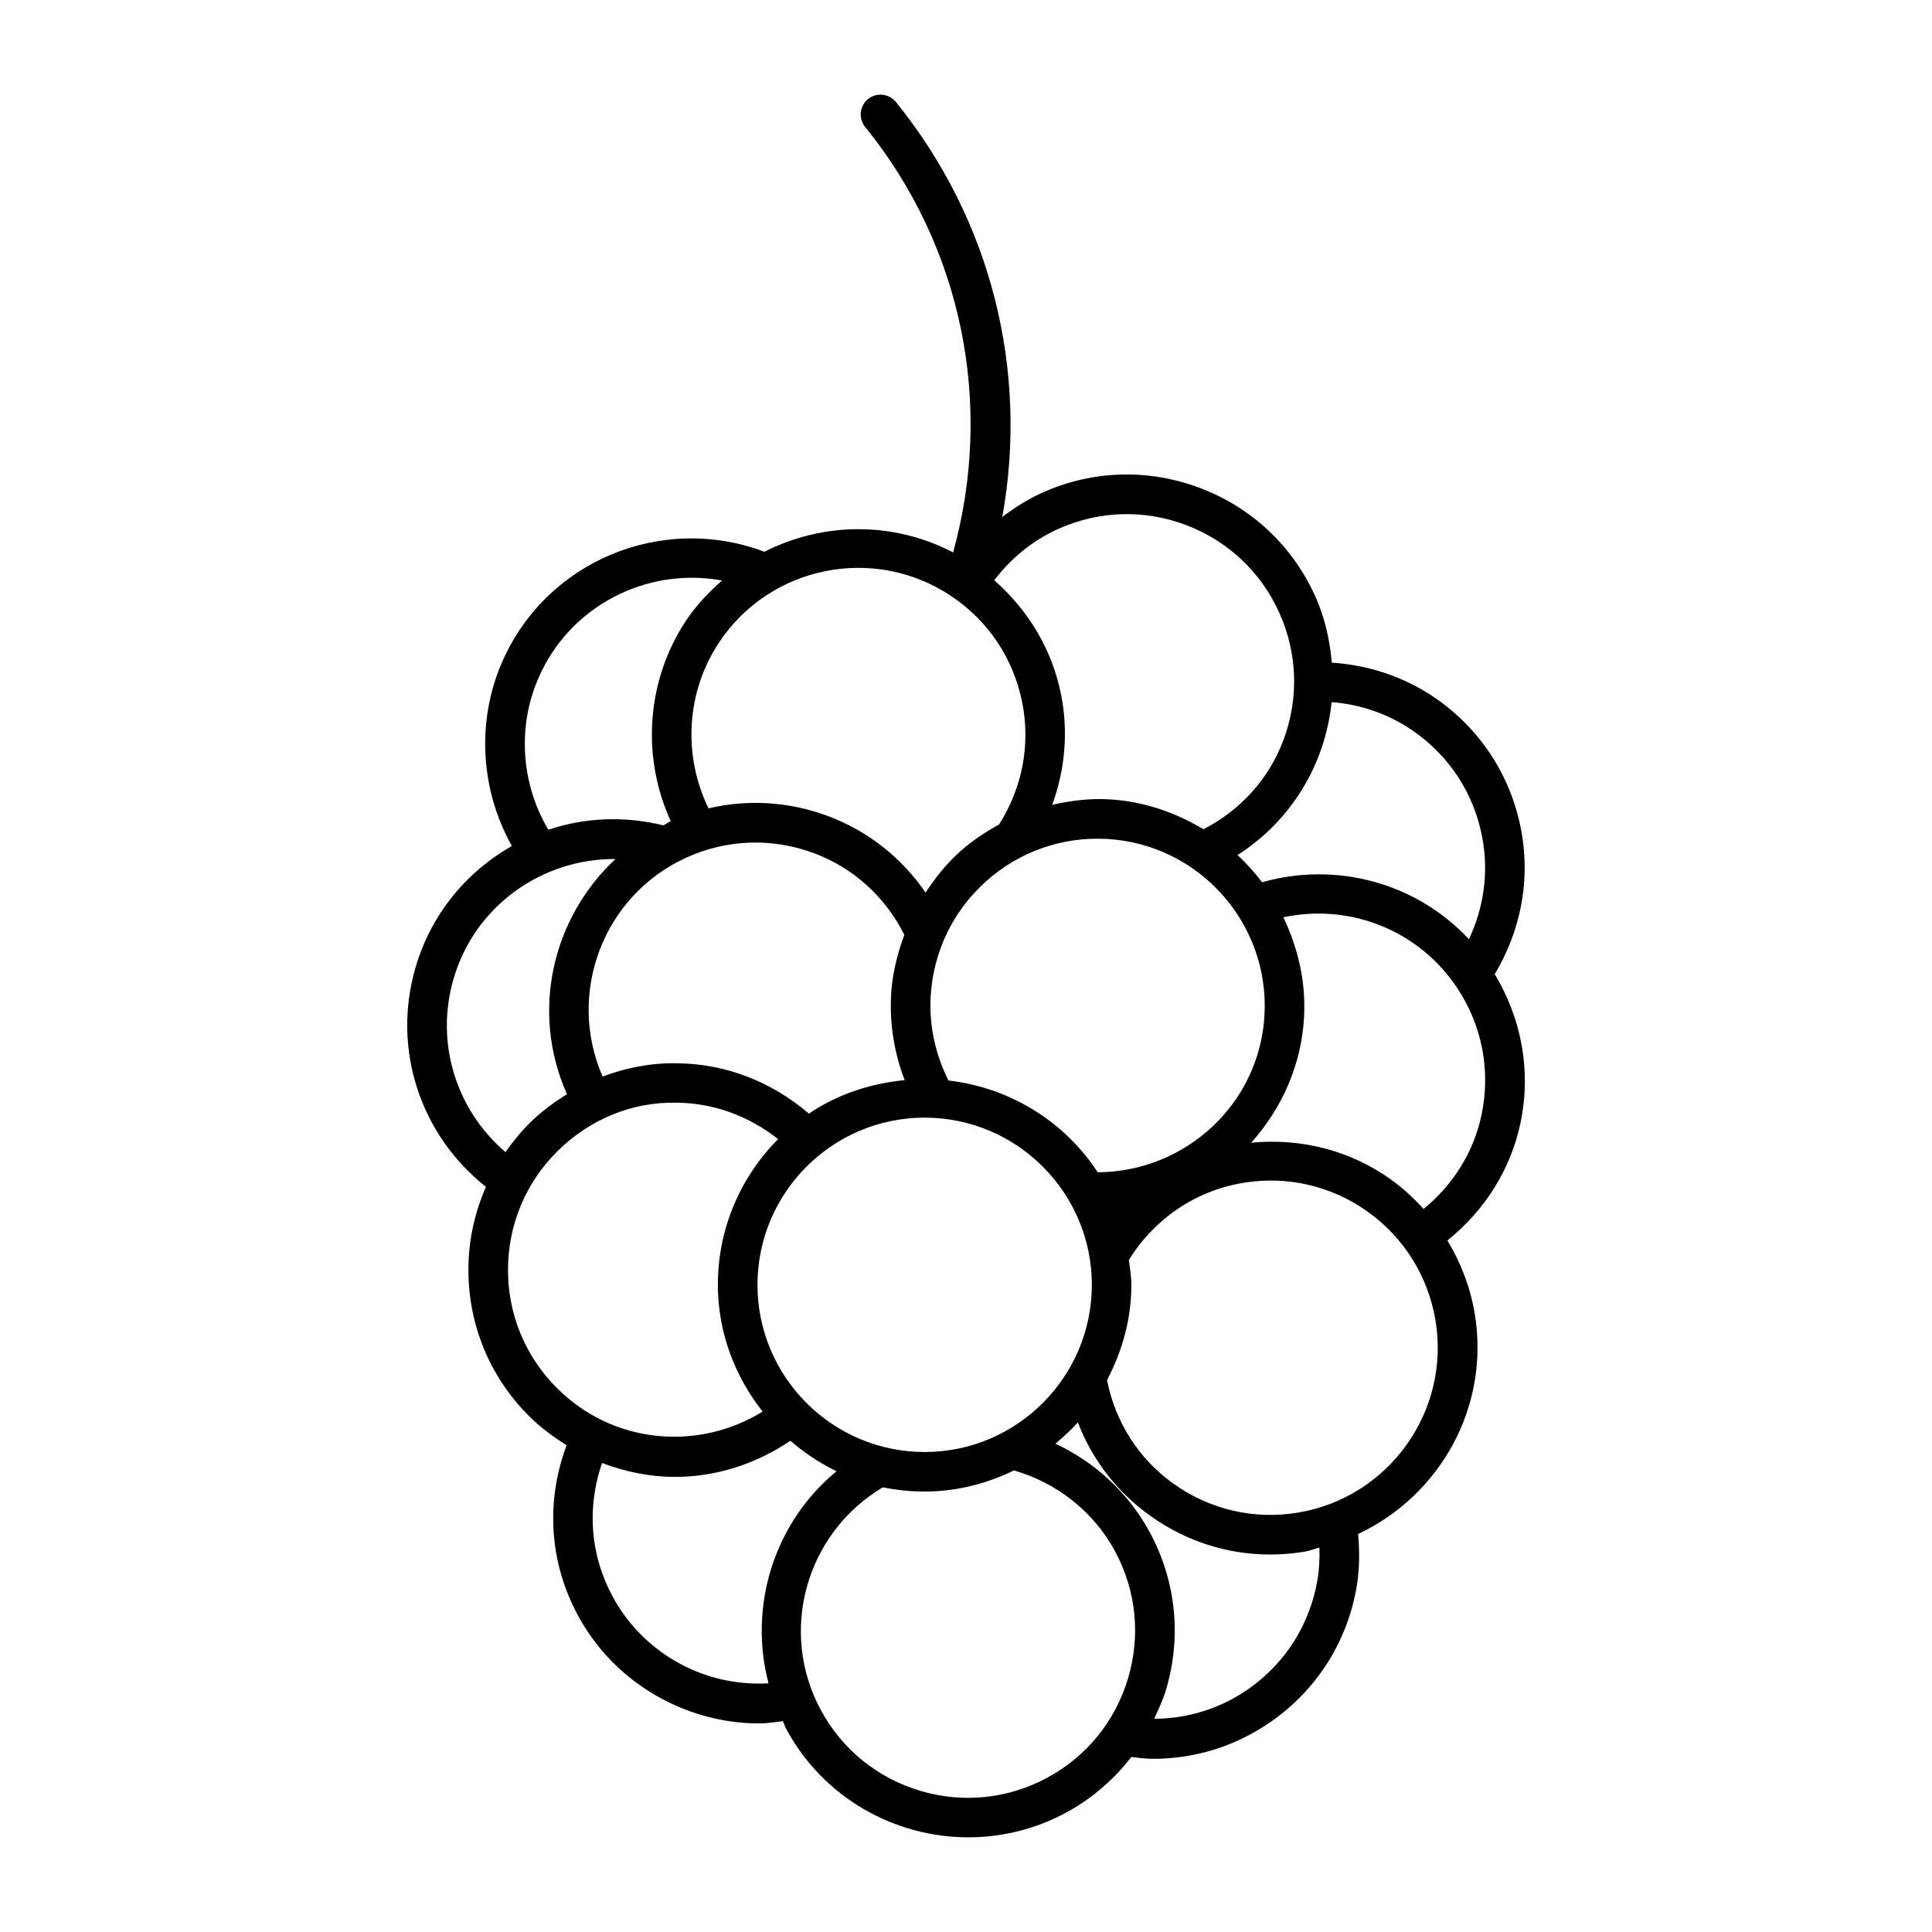
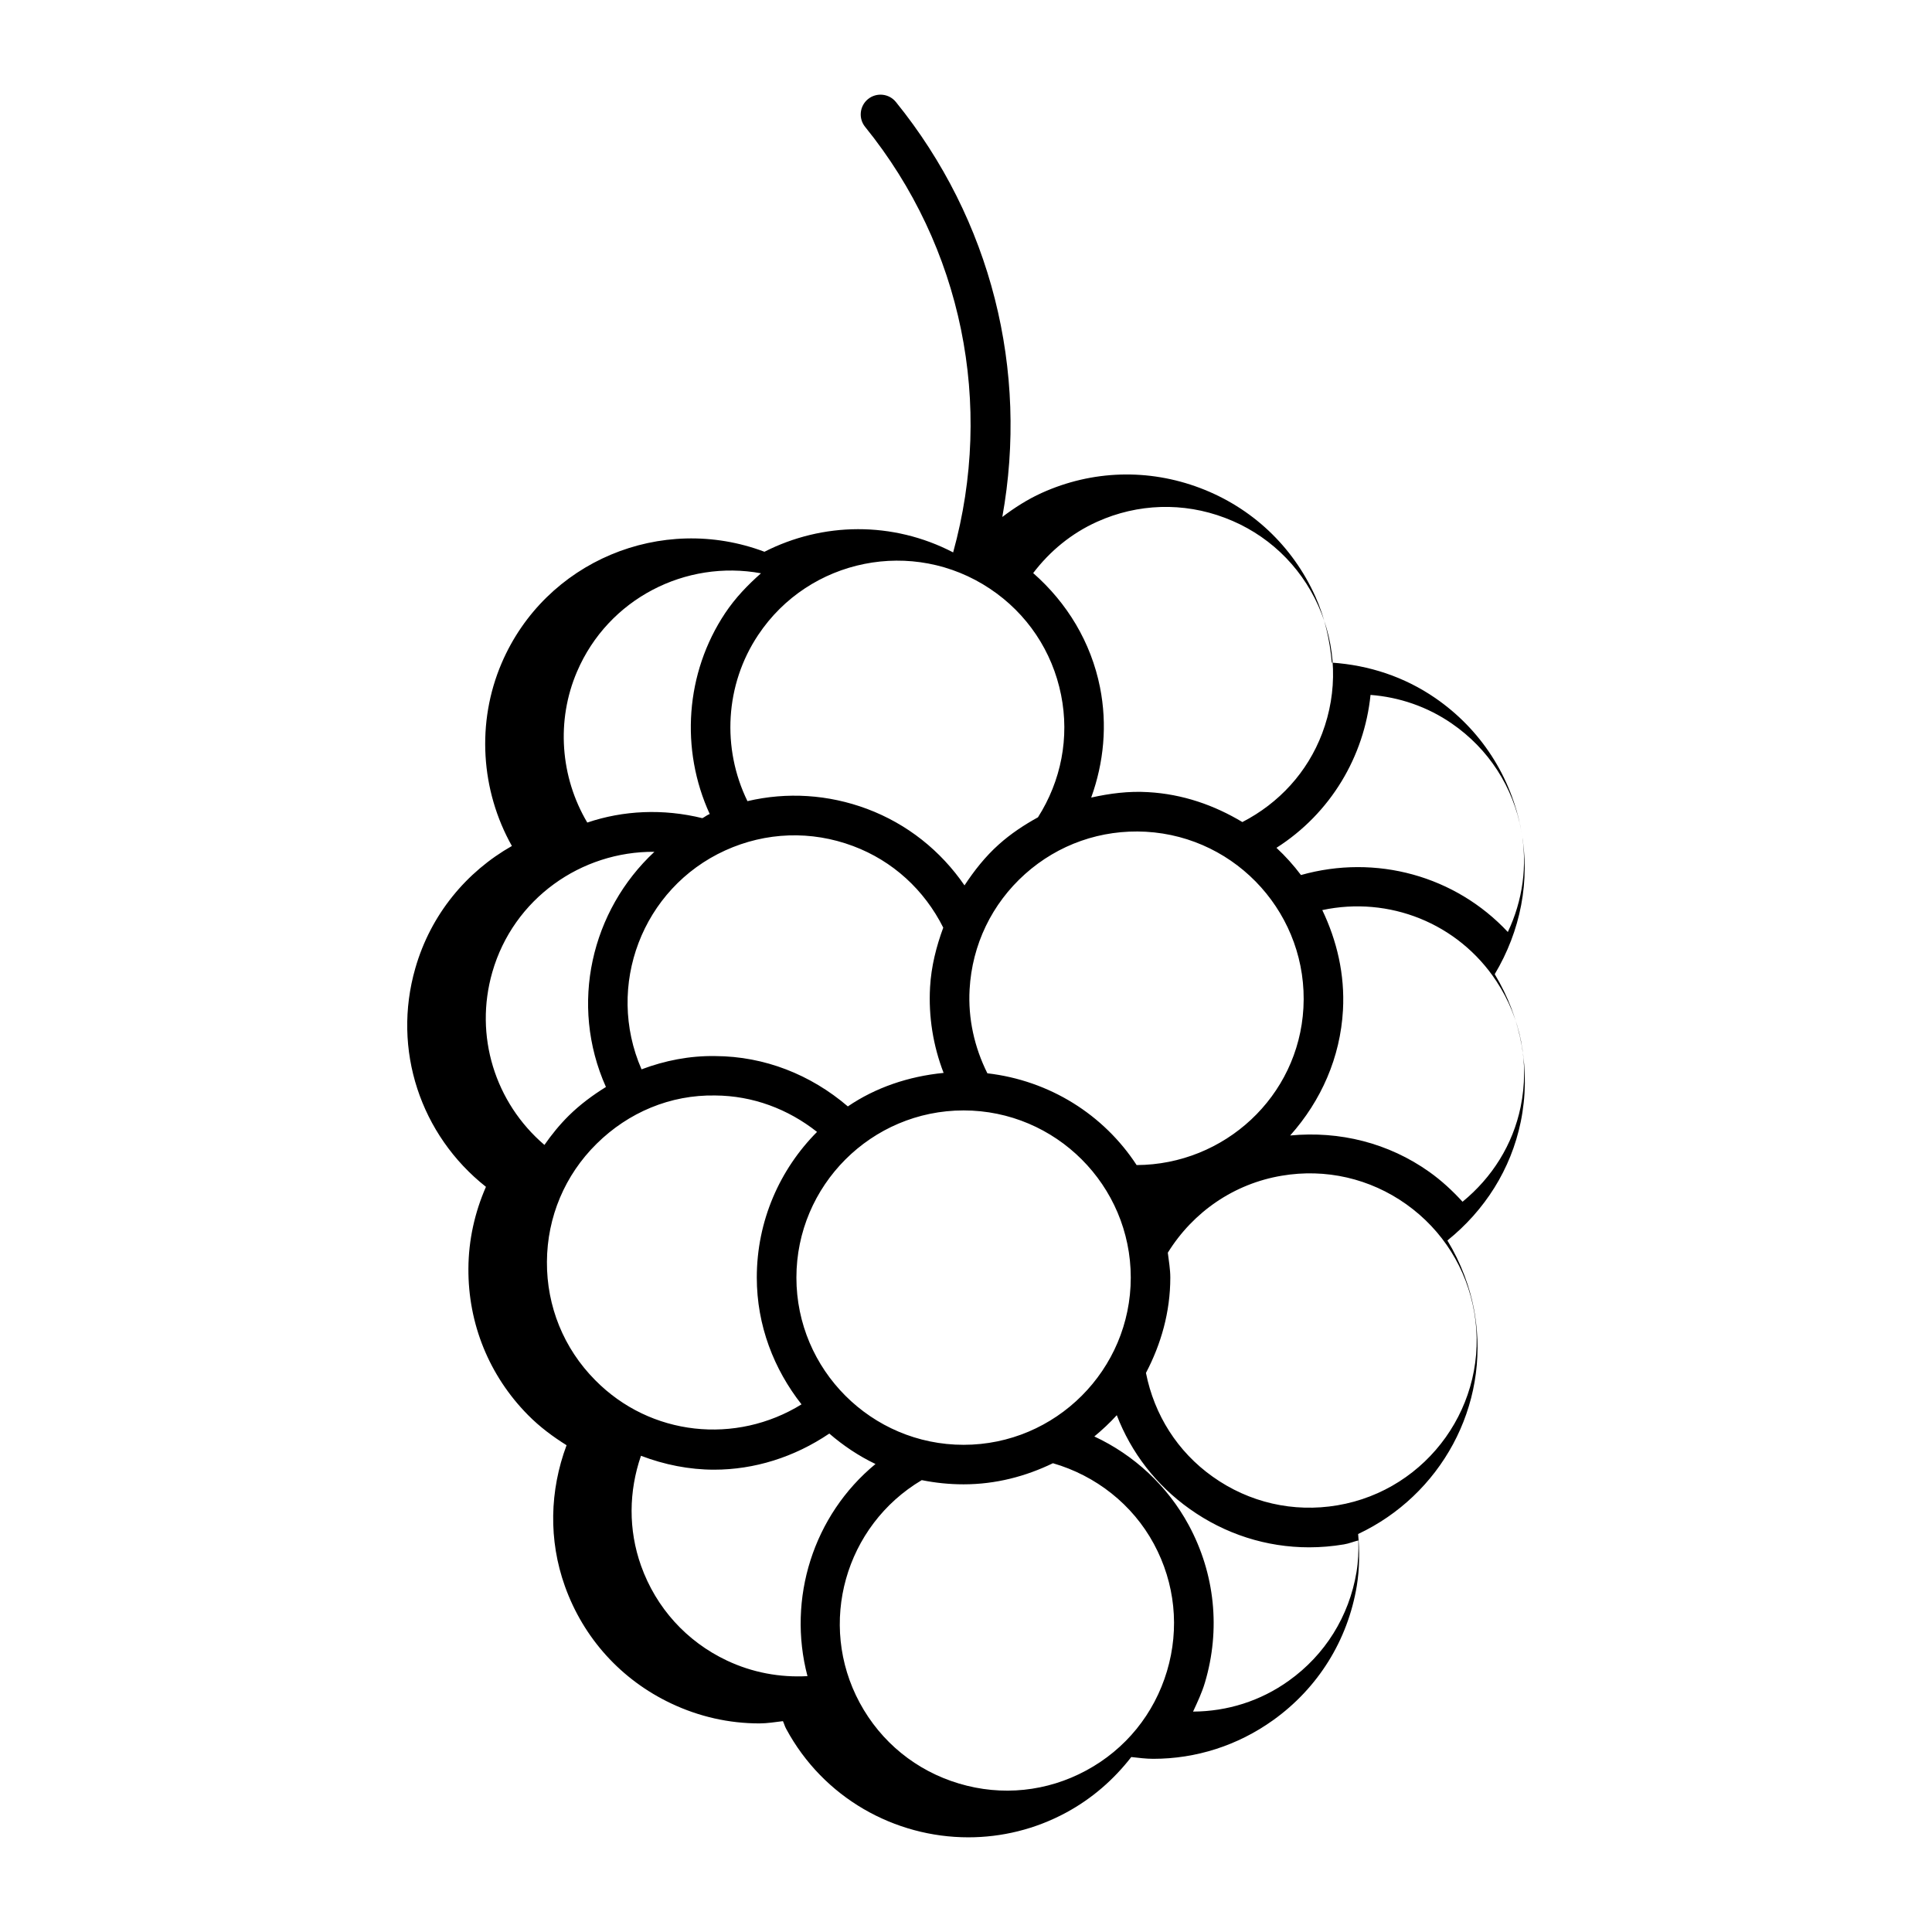
<svg xmlns="http://www.w3.org/2000/svg" fill="#000000" width="800px" height="800px" version="1.1" viewBox="144 144 512 512">
-   <path d="m547.16 364.19c-2.644-14.391-10.746-26.902-22.797-35.203-8.199-5.637-17.559-8.711-27.414-9.383-0.535-5.91-1.805-11.84-4.375-17.551-6.004-13.34-16.848-23.543-30.543-28.727-13.707-5.184-28.582-4.734-41.922 1.289-3.777 1.699-7.231 3.926-10.484 6.383 7-38.773-2.906-78.75-28.203-109.97-1.816-2.246-5.121-2.594-7.379-0.777-2.25 1.828-2.598 5.133-0.77 7.379 25.789 31.855 34.152 73.555 23.32 112.76-16.039-8.332-34.586-8.02-50.004-0.168-27.27-10.277-58.074 2.508-69.652 29.523-6.719 15.691-5.551 33.734 2.719 48.449-12.02 6.824-21.496 18.105-25.59 32.391-6.215 21.57 1.363 44.219 18.715 57.938-2.961 6.769-4.609 14.066-4.648 21.652-0.094 14.652 5.519 28.434 15.809 38.836 3.129 3.168 6.582 5.719 10.203 7.988-4.481 12.039-4.816 25.105-0.441 37.355 4.922 13.781 14.926 24.824 28.16 31.078 7.398 3.504 15.324 5.289 23.375 5.289 2.066 0 4.156-0.348 6.246-0.598 0.324 0.66 0.484 1.375 0.852 2.027 9.875 18.348 28.789 28.758 48.281 28.758 8.785 0 17.719-2.109 25.977-6.582 6.824-3.695 12.586-8.742 17.203-14.695 1.953 0.219 3.894 0.473 5.836 0.473 11.324 0 22.348-3.504 31.75-10.234 11.902-8.512 19.785-21.16 22.18-35.594 0.746-4.566 0.754-9.164 0.355-13.75 21.695-10.191 35.066-33.746 30.879-58.516-1.176-6.926-3.672-13.414-7.223-19.27 9.887-7.965 16.836-18.82 19.43-31.426 2.781-13.57 0.219-27.344-6.887-39.148 6.832-11.434 9.5-24.73 7.043-37.977zm-10.316 1.91c1.699 9.215 0.367 18.484-3.57 26.797-13.875-14.863-34.941-20.707-54.82-15.094-1.953-2.594-4.113-4.996-6.496-7.211 14.379-9.164 23.27-24.227 24.93-40.523 7.652 0.586 15.094 3.137 21.527 7.578 9.738 6.695 16.297 16.801 18.43 28.453zm-147.8 162.7c-24.426 0-44.305-19.891-44.305-44.312 0-24.426 19.879-44.305 44.305-44.305s44.305 19.879 44.305 44.305c0 24.422-19.879 44.312-44.305 44.312zm-85.344-99.504c-9.645-22.082 0.168-47.988 22.168-58.012 10.781-4.902 22.809-5.32 33.891-1.164 10.527 3.938 18.883 11.629 23.898 21.621-1.848 5.027-3.191 10.277-3.496 15.777-0.441 7.789 0.809 15.523 3.59 22.723-9.32 0.914-18.031 3.883-25.379 8.879-9.836-8.418-22.043-13.277-35.129-13.34-6.801-0.117-13.371 1.195-19.543 3.516zm131.2 25.367c-8.691-13.32-23.008-22.398-39.551-24.32-3.453-6.906-5.144-14.527-4.711-22.242 0.66-11.82 5.887-22.672 14.695-30.562 8.816-7.883 20.172-11.852 32.004-11.211 24.383 1.363 43.117 22.316 41.766 46.695-1.297 23.527-20.965 41.539-44.203 41.641zm-10.477-170.48c10.781-4.859 22.828-5.238 33.891-1.039 11.074 4.176 19.848 12.449 24.707 23.227 4.859 10.781 5.238 22.82 1.051 33.891-3.906 10.309-11.43 18.492-21.148 23.5-7.391-4.441-15.777-7.41-24.969-7.926-5.184-0.316-10.211 0.348-15.094 1.438 3.359-9.289 4.312-19.301 2.332-29.23-2.394-11.953-8.703-22.367-17.707-30.262 4.438-5.84 10.168-10.551 16.938-13.598zm-28.402 17.738c9.844 6.559 16.543 16.562 18.863 28.172 2.258 11.285 0.02 22.734-6.129 32.41-3.672 2.027-7.199 4.344-10.391 7.211-3.59 3.211-6.496 6.918-9.078 10.832-6.309-9.184-15.168-16.281-25.832-20.277-10.277-3.832-21.211-4.512-31.688-2.047-6.856-14.031-5.93-30.891 2.832-44.02 13.527-20.328 41.09-25.84 61.422-12.281zm-109.42 21.98c8.293-19.375 28.832-29.727 48.754-26.062-3.496 3.086-6.781 6.477-9.488 10.539-10.578 15.879-11.945 36.16-4.094 53.266-0.074 0.043-0.156 0.043-0.23 0.082-0.621 0.285-1.102 0.691-1.723 1.008-10.422-2.562-20.941-2.066-30.5 1.164-7.156-12.055-8.281-27.023-2.719-39.996zm-22.441 79.613c5.617-19.5 23.574-32.023 42.949-31.867-16.688 15.535-22.641 40.41-12.848 62.324-3.496 2.172-6.832 4.629-9.844 7.598-2.426 2.402-4.555 5.027-6.453 7.758-13.102-11.199-18.664-28.938-13.805-45.812zm14.465 76.758c0.074-11.852 4.754-22.953 13.172-31.258 8.43-8.324 19.543-13.004 31.402-12.793 9.973 0.062 19.301 3.57 27.008 9.656-9.844 9.887-15.965 23.543-15.965 38.594 0 12.723 4.543 24.297 11.852 33.609-17.371 10.727-40.02 8.461-54.684-6.422-8.336-8.402-12.859-19.559-12.785-31.387zm47.695 105.7c-10.695-5.047-18.777-13.98-22.754-25.129-3.402-9.551-3.266-19.699-0.02-29.137 6.223 2.371 12.785 3.684 19.387 3.684 10.633 0 21.223-3.285 30.523-9.574 3.715 3.211 7.777 5.93 12.238 8.07-16.5 13.594-23.426 35.676-18.023 56.215-7.332 0.402-14.613-0.949-21.352-4.129zm95.238 29.125c-10.391 5.625-22.379 6.875-33.723 3.473-11.336-3.379-20.676-10.969-26.305-21.379-11.324-20.961-3.863-46.992 16.426-59.031 3.59 0.723 7.285 1.113 11.082 1.113 8.523 0 16.48-2.109 23.68-5.594 11.379 3.285 21.109 10.926 26.754 21.379 5.625 10.41 6.856 22.387 3.473 33.723-3.383 11.34-10.973 20.691-21.387 26.316zm71.605-52.531c-1.953 11.66-8.312 21.895-17.938 28.758-7.516 5.394-16.312 8.125-25.367 8.176 1.164-2.5 2.352-5.027 3.148-7.703 4.176-14.043 2.656-28.844-4.305-41.73-5.617-10.379-14.473-18.566-25.012-23.48 2.121-1.762 4.113-3.609 5.953-5.637 3.809 9.918 10.445 18.559 19.324 24.844 9.383 6.688 20.352 10.172 31.645 10.172 3.066 0 6.152-0.262 9.227-0.777 1.332-0.219 2.531-0.734 3.82-1.051 0.082 2.812-0.023 5.648-0.496 8.43zm-5.059-17.73c-11.652 1.973-23.395-0.715-33.043-7.59-9.309-6.602-15.48-16.363-17.688-27.5 3.988-7.598 6.453-16.102 6.453-25.254 0-2.266-0.398-4.418-0.66-6.602 6.707-10.832 17.582-18.293 30.188-20.402 11.641-1.973 23.395 0.715 33.031 7.578s16.027 17.066 18.012 28.727c4.074 24.07-12.227 46.98-36.293 51.043zm48.566-105.6c-2.066 10.043-7.566 18.734-15.398 25.148-2.633-2.887-5.531-5.574-8.797-7.902-10.82-7.695-23.805-10.906-36.883-9.656 8.238-9.227 13.297-20.719 13.992-33.23 0.523-9.508-1.637-18.473-5.481-26.504 17.633-3.769 35.969 3.422 46.141 18.84 6.527 9.887 8.805 21.703 6.426 33.305z" />
+   <path d="m547.16 364.19c-2.644-14.391-10.746-26.902-22.797-35.203-8.199-5.637-17.559-8.711-27.414-9.383-0.535-5.91-1.805-11.84-4.375-17.551-6.004-13.34-16.848-23.543-30.543-28.727-13.707-5.184-28.582-4.734-41.922 1.289-3.777 1.699-7.231 3.926-10.484 6.383 7-38.773-2.906-78.75-28.203-109.97-1.816-2.246-5.121-2.594-7.379-0.777-2.25 1.828-2.598 5.133-0.77 7.379 25.789 31.855 34.152 73.555 23.32 112.76-16.039-8.332-34.586-8.02-50.004-0.168-27.27-10.277-58.074 2.508-69.652 29.523-6.719 15.691-5.551 33.734 2.719 48.449-12.02 6.824-21.496 18.105-25.59 32.391-6.215 21.57 1.363 44.219 18.715 57.938-2.961 6.769-4.609 14.066-4.648 21.652-0.094 14.652 5.519 28.434 15.809 38.836 3.129 3.168 6.582 5.719 10.203 7.988-4.481 12.039-4.816 25.105-0.441 37.355 4.922 13.781 14.926 24.824 28.16 31.078 7.398 3.504 15.324 5.289 23.375 5.289 2.066 0 4.156-0.348 6.246-0.598 0.324 0.66 0.484 1.375 0.852 2.027 9.875 18.348 28.789 28.758 48.281 28.758 8.785 0 17.719-2.109 25.977-6.582 6.824-3.695 12.586-8.742 17.203-14.695 1.953 0.219 3.894 0.473 5.836 0.473 11.324 0 22.348-3.504 31.75-10.234 11.902-8.512 19.785-21.16 22.18-35.594 0.746-4.566 0.754-9.164 0.355-13.75 21.695-10.191 35.066-33.746 30.879-58.516-1.176-6.926-3.672-13.414-7.223-19.27 9.887-7.965 16.836-18.82 19.43-31.426 2.781-13.57 0.219-27.344-6.887-39.148 6.832-11.434 9.5-24.73 7.043-37.977zc1.699 9.215 0.367 18.484-3.57 26.797-13.875-14.863-34.941-20.707-54.82-15.094-1.953-2.594-4.113-4.996-6.496-7.211 14.379-9.164 23.27-24.227 24.93-40.523 7.652 0.586 15.094 3.137 21.527 7.578 9.738 6.695 16.297 16.801 18.43 28.453zm-147.8 162.7c-24.426 0-44.305-19.891-44.305-44.312 0-24.426 19.879-44.305 44.305-44.305s44.305 19.879 44.305 44.305c0 24.422-19.879 44.312-44.305 44.312zm-85.344-99.504c-9.645-22.082 0.168-47.988 22.168-58.012 10.781-4.902 22.809-5.32 33.891-1.164 10.527 3.938 18.883 11.629 23.898 21.621-1.848 5.027-3.191 10.277-3.496 15.777-0.441 7.789 0.809 15.523 3.59 22.723-9.32 0.914-18.031 3.883-25.379 8.879-9.836-8.418-22.043-13.277-35.129-13.34-6.801-0.117-13.371 1.195-19.543 3.516zm131.2 25.367c-8.691-13.32-23.008-22.398-39.551-24.32-3.453-6.906-5.144-14.527-4.711-22.242 0.66-11.82 5.887-22.672 14.695-30.562 8.816-7.883 20.172-11.852 32.004-11.211 24.383 1.363 43.117 22.316 41.766 46.695-1.297 23.527-20.965 41.539-44.203 41.641zm-10.477-170.48c10.781-4.859 22.828-5.238 33.891-1.039 11.074 4.176 19.848 12.449 24.707 23.227 4.859 10.781 5.238 22.82 1.051 33.891-3.906 10.309-11.43 18.492-21.148 23.5-7.391-4.441-15.777-7.41-24.969-7.926-5.184-0.316-10.211 0.348-15.094 1.438 3.359-9.289 4.312-19.301 2.332-29.23-2.394-11.953-8.703-22.367-17.707-30.262 4.438-5.84 10.168-10.551 16.938-13.598zm-28.402 17.738c9.844 6.559 16.543 16.562 18.863 28.172 2.258 11.285 0.02 22.734-6.129 32.41-3.672 2.027-7.199 4.344-10.391 7.211-3.59 3.211-6.496 6.918-9.078 10.832-6.309-9.184-15.168-16.281-25.832-20.277-10.277-3.832-21.211-4.512-31.688-2.047-6.856-14.031-5.93-30.891 2.832-44.02 13.527-20.328 41.09-25.84 61.422-12.281zm-109.42 21.98c8.293-19.375 28.832-29.727 48.754-26.062-3.496 3.086-6.781 6.477-9.488 10.539-10.578 15.879-11.945 36.16-4.094 53.266-0.074 0.043-0.156 0.043-0.23 0.082-0.621 0.285-1.102 0.691-1.723 1.008-10.422-2.562-20.941-2.066-30.5 1.164-7.156-12.055-8.281-27.023-2.719-39.996zm-22.441 79.613c5.617-19.5 23.574-32.023 42.949-31.867-16.688 15.535-22.641 40.41-12.848 62.324-3.496 2.172-6.832 4.629-9.844 7.598-2.426 2.402-4.555 5.027-6.453 7.758-13.102-11.199-18.664-28.938-13.805-45.812zm14.465 76.758c0.074-11.852 4.754-22.953 13.172-31.258 8.43-8.324 19.543-13.004 31.402-12.793 9.973 0.062 19.301 3.57 27.008 9.656-9.844 9.887-15.965 23.543-15.965 38.594 0 12.723 4.543 24.297 11.852 33.609-17.371 10.727-40.02 8.461-54.684-6.422-8.336-8.402-12.859-19.559-12.785-31.387zm47.695 105.7c-10.695-5.047-18.777-13.98-22.754-25.129-3.402-9.551-3.266-19.699-0.02-29.137 6.223 2.371 12.785 3.684 19.387 3.684 10.633 0 21.223-3.285 30.523-9.574 3.715 3.211 7.777 5.93 12.238 8.07-16.5 13.594-23.426 35.676-18.023 56.215-7.332 0.402-14.613-0.949-21.352-4.129zm95.238 29.125c-10.391 5.625-22.379 6.875-33.723 3.473-11.336-3.379-20.676-10.969-26.305-21.379-11.324-20.961-3.863-46.992 16.426-59.031 3.59 0.723 7.285 1.113 11.082 1.113 8.523 0 16.48-2.109 23.68-5.594 11.379 3.285 21.109 10.926 26.754 21.379 5.625 10.41 6.856 22.387 3.473 33.723-3.383 11.34-10.973 20.691-21.387 26.316zm71.605-52.531c-1.953 11.66-8.312 21.895-17.938 28.758-7.516 5.394-16.312 8.125-25.367 8.176 1.164-2.5 2.352-5.027 3.148-7.703 4.176-14.043 2.656-28.844-4.305-41.73-5.617-10.379-14.473-18.566-25.012-23.48 2.121-1.762 4.113-3.609 5.953-5.637 3.809 9.918 10.445 18.559 19.324 24.844 9.383 6.688 20.352 10.172 31.645 10.172 3.066 0 6.152-0.262 9.227-0.777 1.332-0.219 2.531-0.734 3.82-1.051 0.082 2.812-0.023 5.648-0.496 8.43zm-5.059-17.73c-11.652 1.973-23.395-0.715-33.043-7.59-9.309-6.602-15.48-16.363-17.688-27.5 3.988-7.598 6.453-16.102 6.453-25.254 0-2.266-0.398-4.418-0.66-6.602 6.707-10.832 17.582-18.293 30.188-20.402 11.641-1.973 23.395 0.715 33.031 7.578s16.027 17.066 18.012 28.727c4.074 24.07-12.227 46.98-36.293 51.043zm48.566-105.6c-2.066 10.043-7.566 18.734-15.398 25.148-2.633-2.887-5.531-5.574-8.797-7.902-10.82-7.695-23.805-10.906-36.883-9.656 8.238-9.227 13.297-20.719 13.992-33.23 0.523-9.508-1.637-18.473-5.481-26.504 17.633-3.769 35.969 3.422 46.141 18.84 6.527 9.887 8.805 21.703 6.426 33.305z" />
</svg>